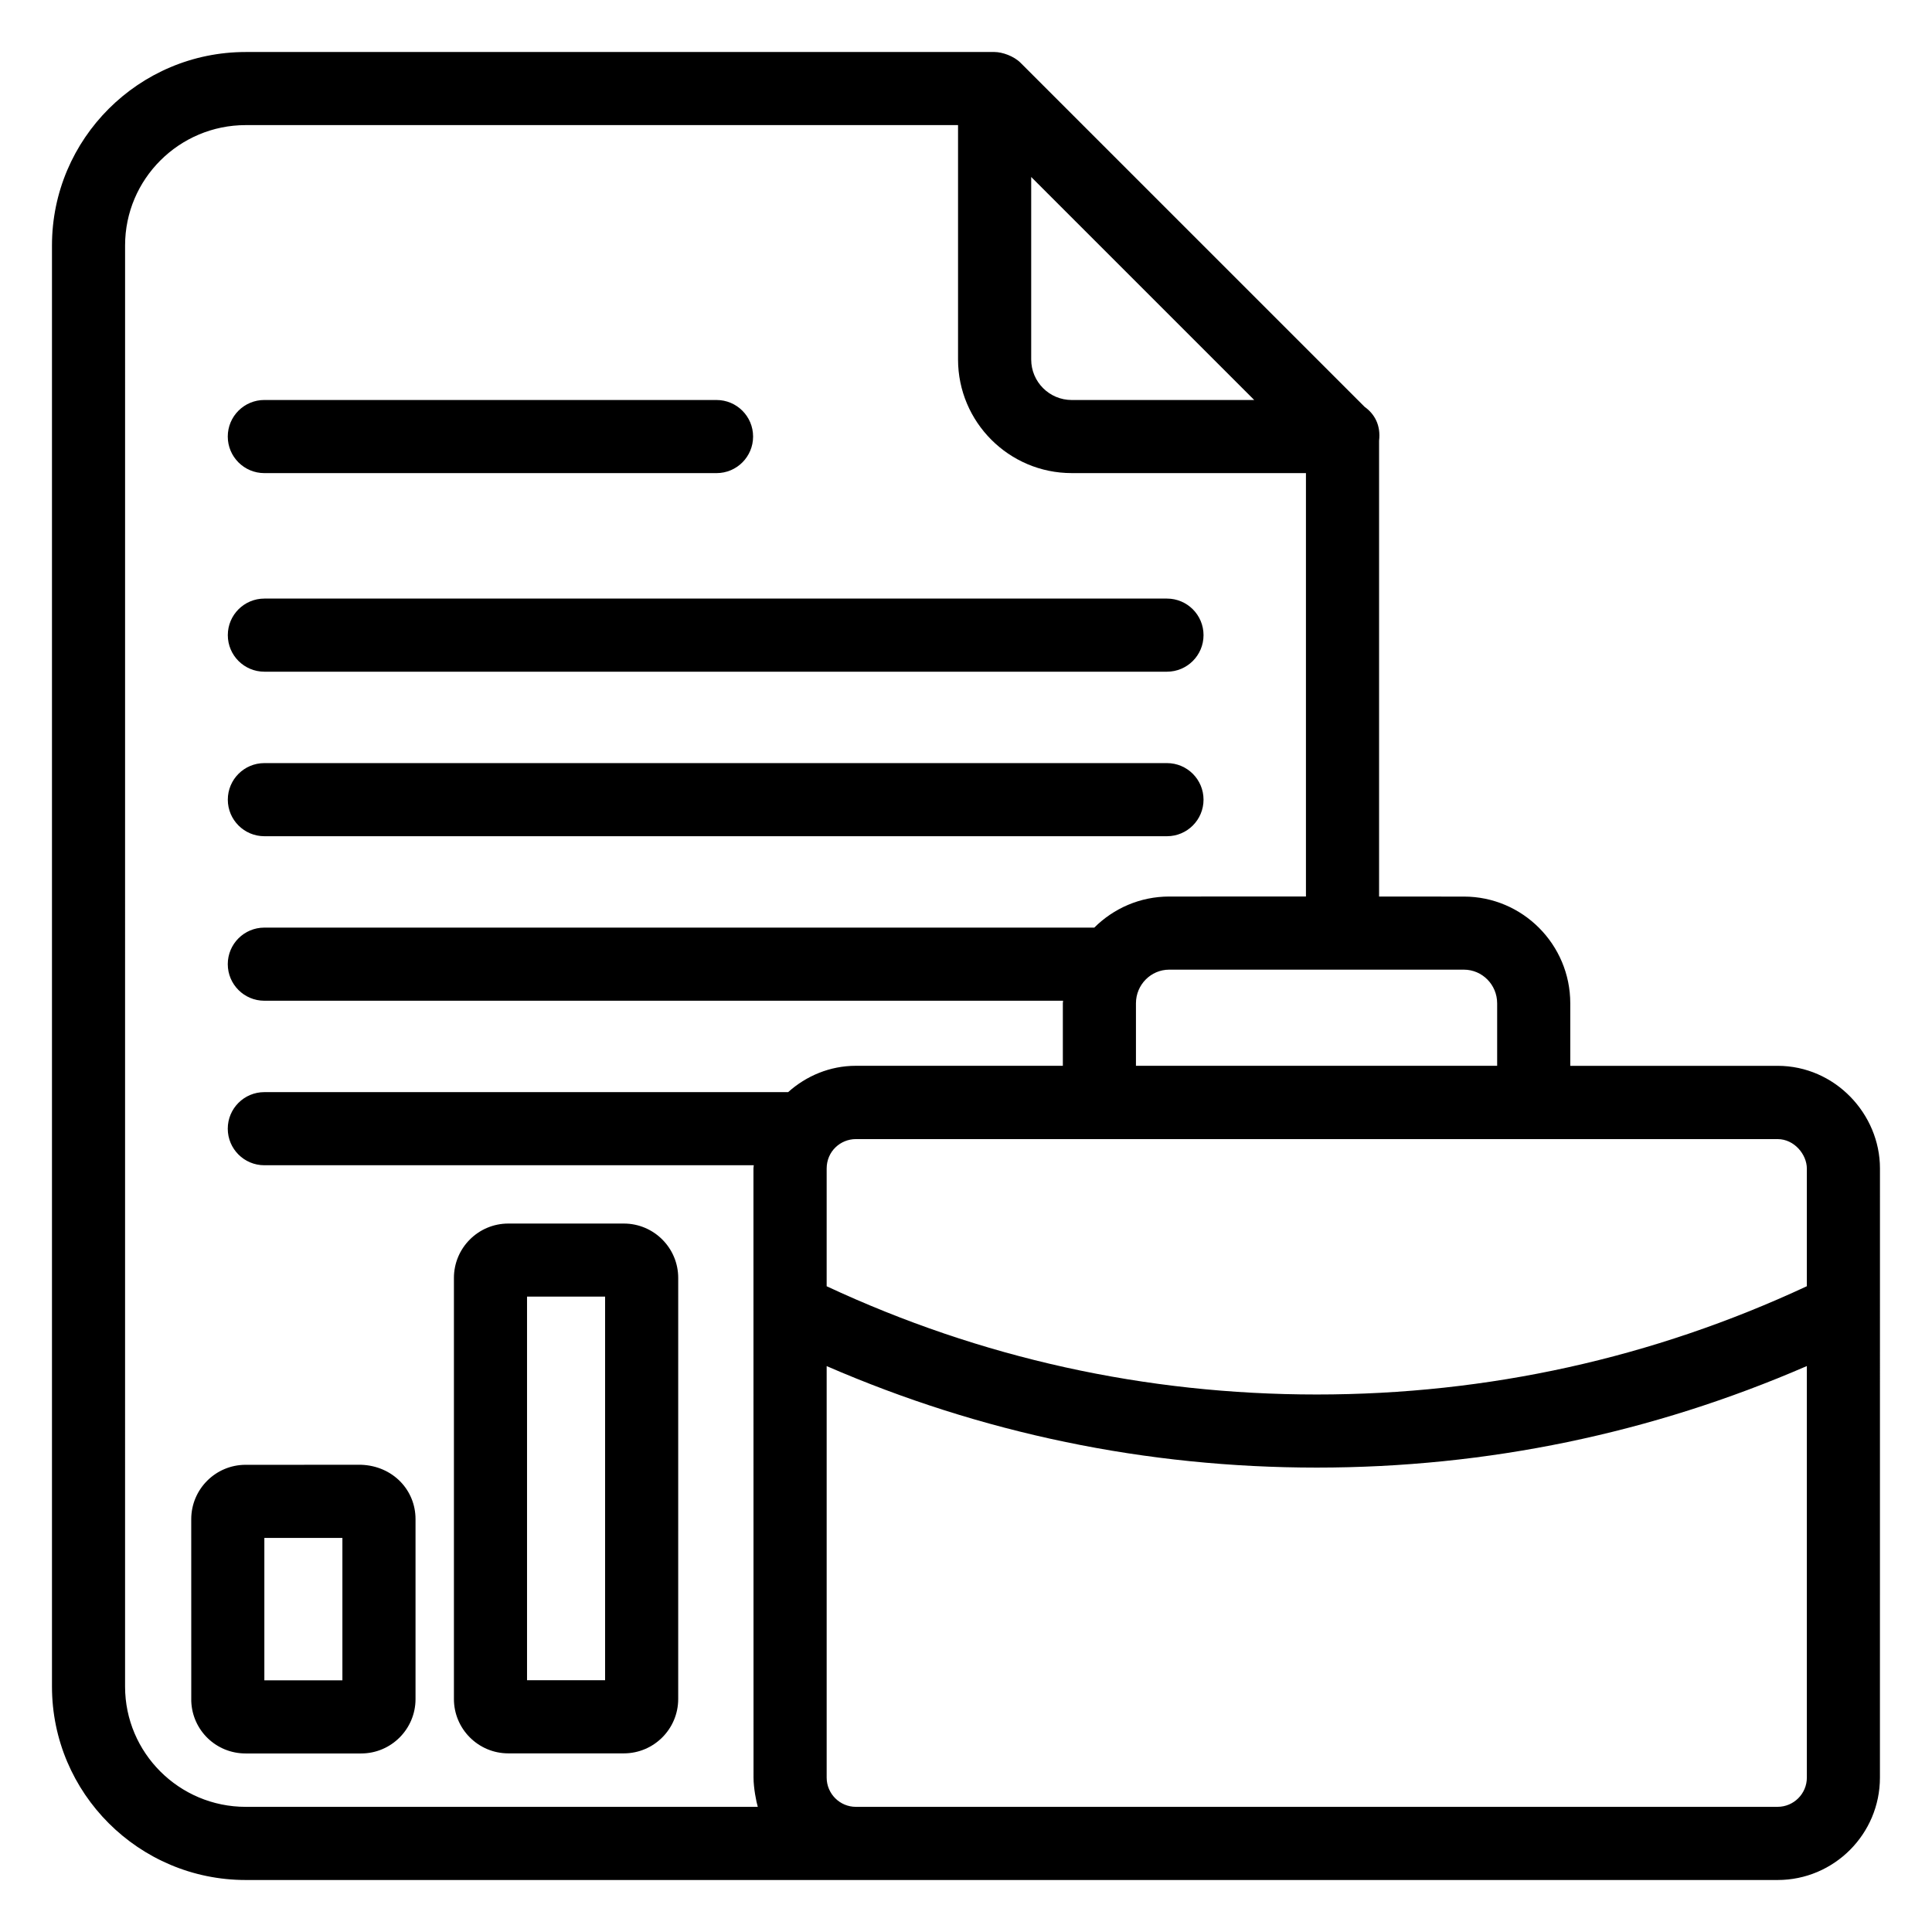
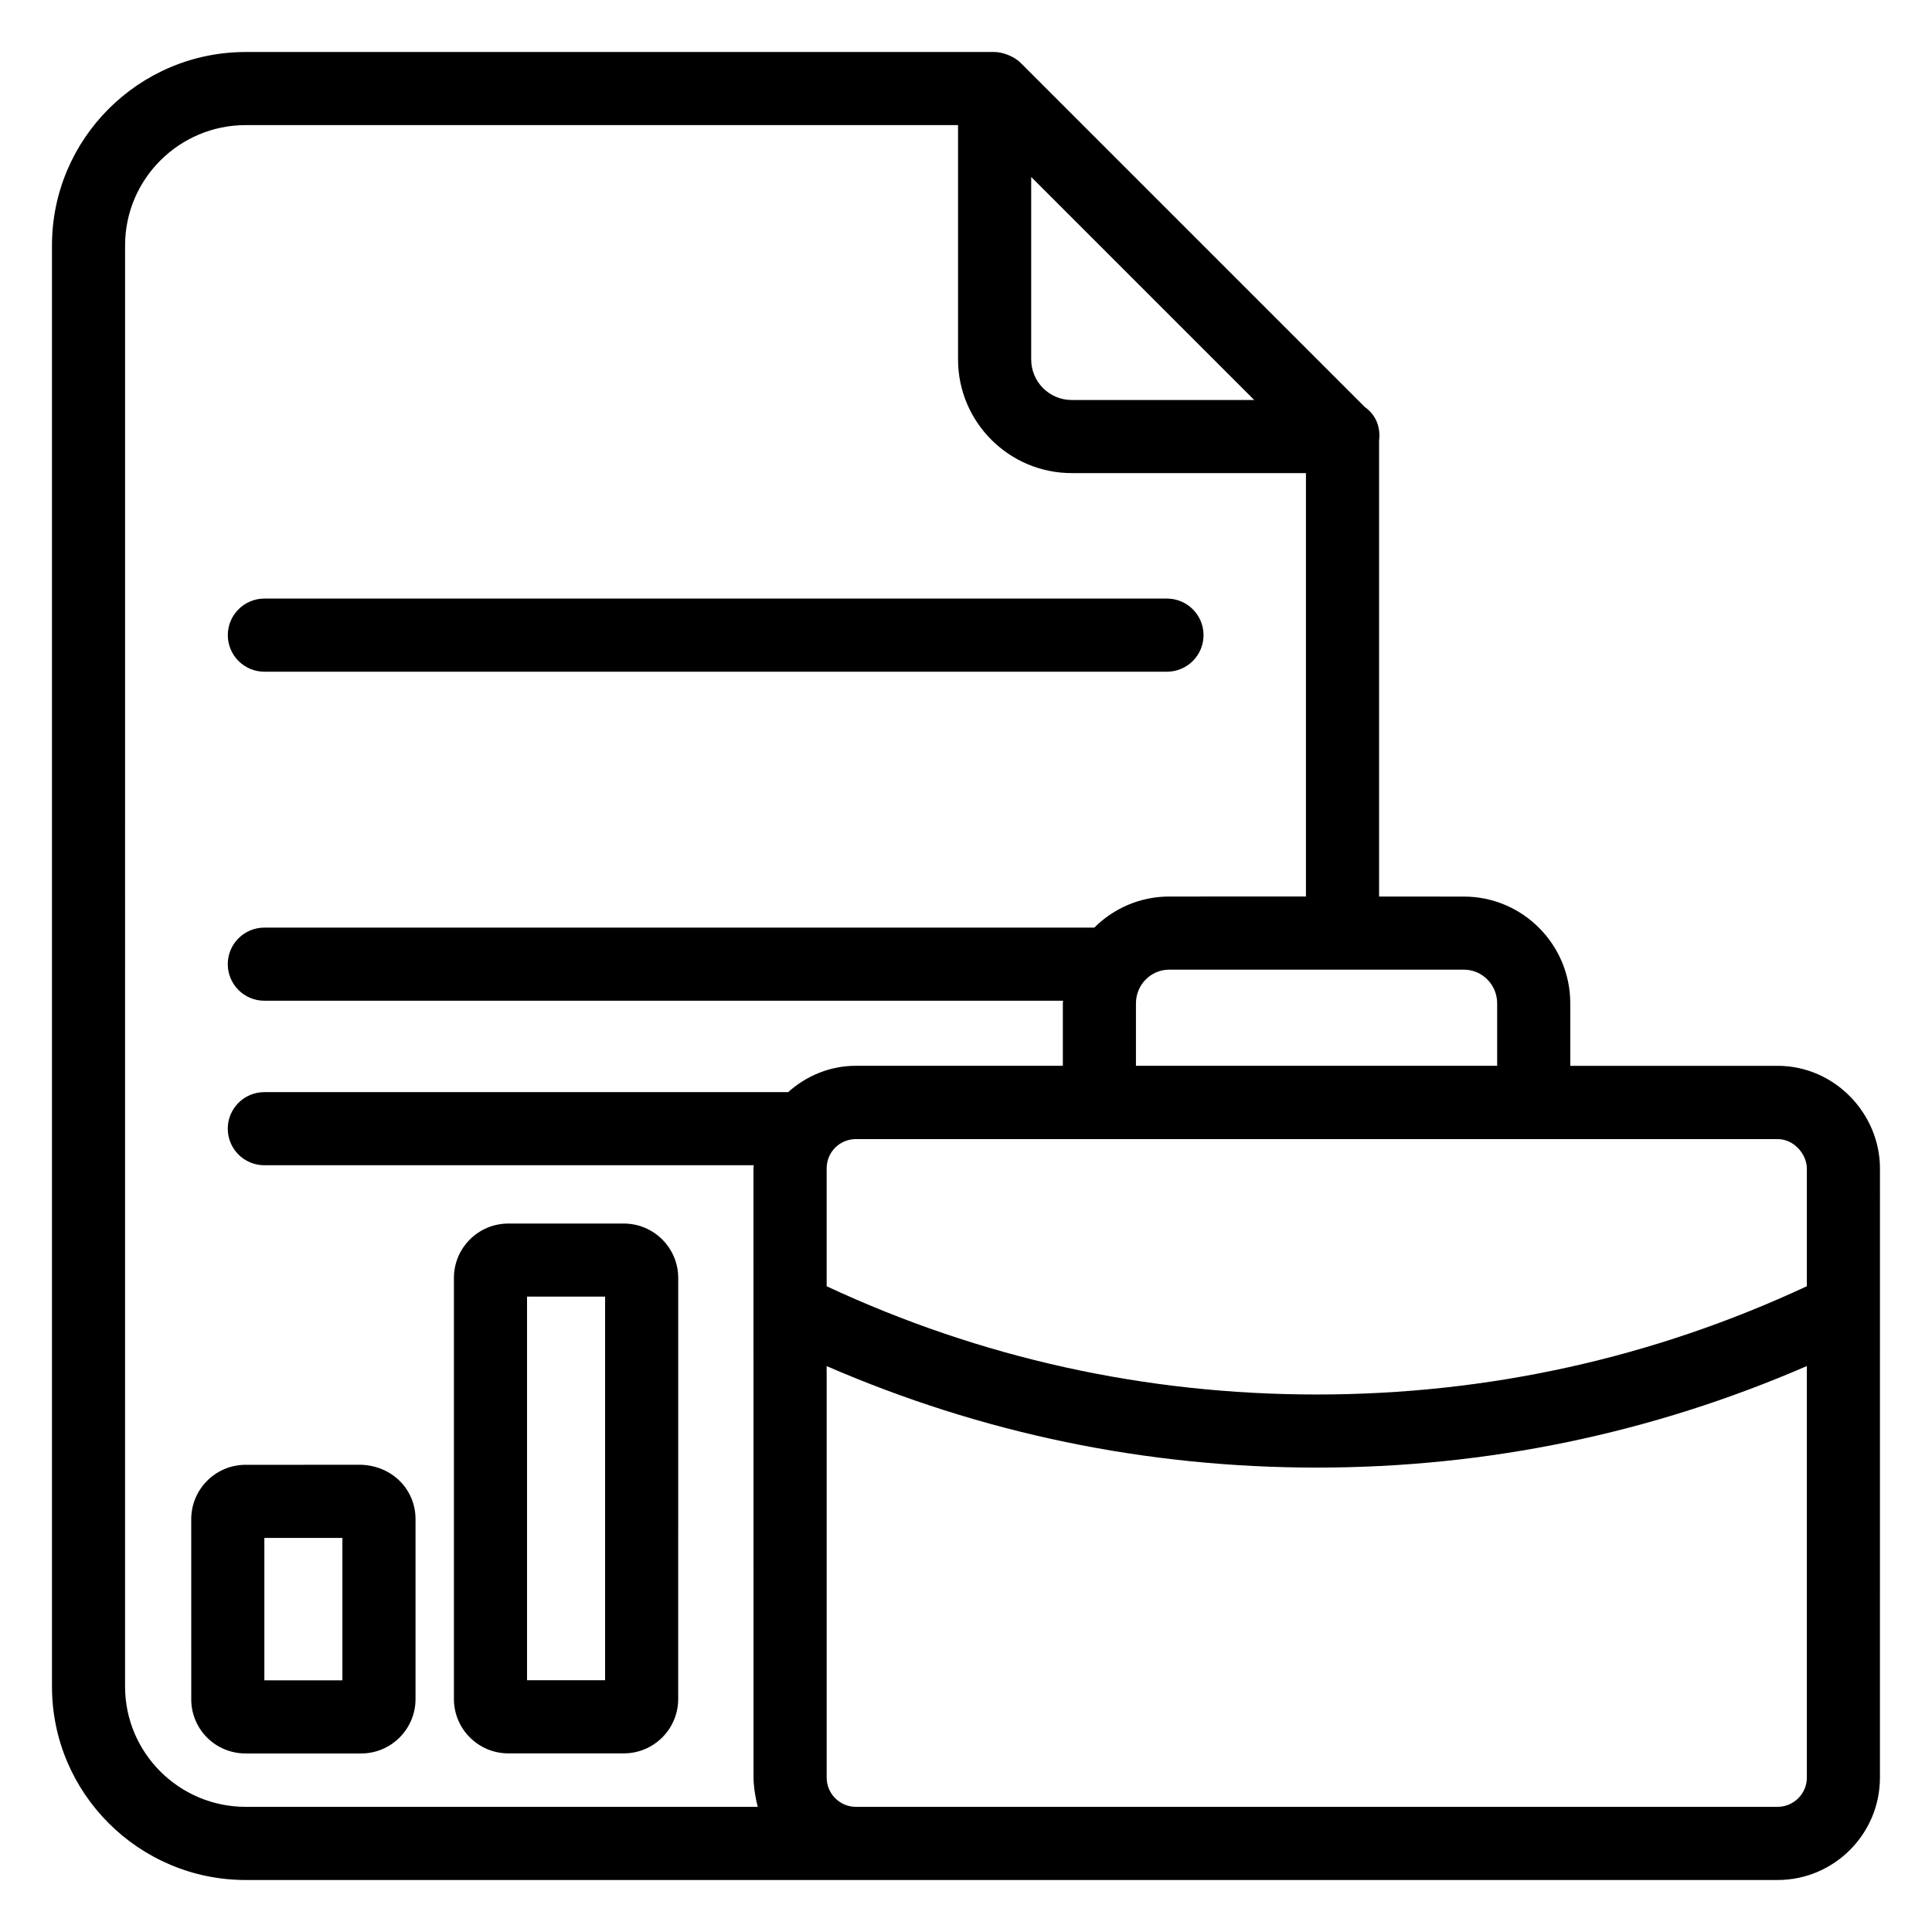
<svg xmlns="http://www.w3.org/2000/svg" fill="#000000" width="800px" height="800px" version="1.1" viewBox="144 144 512 512">
  <g>
    <path d="m505.61 251.79-91.172-91.168c-1.762-1.762-4.828-2.84-6.891-2.84h-198.42c-28.312 0-51.352 22.992-51.352 51.254v381.93c0 28.262 23.039 51.254 51.352 51.254h405.95c14.957 0 27.125-12.172 27.125-27.133 0-2.106 0.008-132 0.008-161.45 0-14.402-11.902-27.184-27.137-27.184l-54.934 0.004v-16.566c0-15.598-12.645-28.289-28.191-28.289l-22.477-0.004v-120.8c0.484-4.074-1.164-7.09-3.863-9.004zm-88.332-60.887 59.105 59.102h-48.367c-5.922 0-10.738-4.816-10.738-10.738zm-54.203 262.77c0-4.543 3.644-7.801 7.738-7.801h244.27c4.43 0 7.75 4.098 7.75 7.801v31.191c-40.852 19.043-84.516 28.691-129.88 28.691-45.418 0-89.078-9.648-129.88-28.684zm252 169.16h-244.25c-4.273 0-7.75-3.477-7.75-7.754v-109.05c41.02 17.805 84.617 26.898 129.88 26.898 45.207 0 88.812-9.098 129.88-26.91v109.06c0 4.273-3.477 7.75-7.75 7.75zm-74.312-212.95v16.566h-95.723v-16.566c0-4.914 3.953-8.914 8.816-8.914h78.09c4.859 0 8.816 3.996 8.816 8.914zm-86.906-28.293c-7.738 0-14.754 3.152-19.855 8.234l-219.95 0.004c-5.352 0-9.688 4.34-9.688 9.688 0 5.352 4.34 9.688 9.688 9.688h211.68c-0.004 0.23-0.066 0.445-0.066 0.676v16.566h-54.84c-6.914 0-13.164 2.688-17.957 6.977l-138.82 0.004c-5.352 0-9.688 4.34-9.688 9.688 0 5.352 4.34 9.688 9.688 9.688h129.71c-0.008 0.281-0.086 0.543-0.086 0.828 0 8.23-0.004-42.254 0.02 161.45 0 2.777 0.73 6.418 1.129 7.754h-135.7c-17.633 0-31.977-14.301-31.977-31.875l0.004-381.93c0-17.574 14.344-31.875 31.973-31.875h188.77v62.105c0 16.605 13.512 30.117 30.117 30.117h62.082v112.21z" />
    <path d="m194.68 546.59 0.008 48.262c0.297 7.754 6.625 13.832 14.395 13.832h30.629c7.941 0 14.406-6.461 14.406-14.41v-47.688c0-7.785-6.082-14.113-14.406-14.406l-30.629 0.008c-7.941 0-14.402 6.461-14.402 14.402zm19.375 4.973 20.684-0.004v37.75h-20.684z" />
    <path d="m278.7 608.66h30.621c7.949 0 14.41-6.461 14.41-14.41l0.004-111.59c0-7.941-6.461-14.406-14.41-14.406h-30.621c-7.949 0-14.41 6.461-14.41 14.406v111.59c-0.004 7.945 6.461 14.41 14.406 14.41zm4.969-121.04h20.688v101.66h-20.688z" />
    <path d="m453.26 302.63h-239.2c-5.352 0-9.688 4.34-9.688 9.688 0 5.352 4.34 9.688 9.688 9.688h239.2c5.352 0 9.688-4.34 9.688-9.688s-4.336-9.688-9.688-9.688z" />
-     <path d="m214.05 269.38h119.84c5.352 0 9.688-4.34 9.688-9.688 0-5.352-4.34-9.688-9.688-9.688l-119.84-0.004c-5.352 0-9.688 4.34-9.688 9.688 0 5.352 4.336 9.691 9.688 9.691z" />
-     <path d="m453.26 346.23h-239.2c-5.352 0-9.688 4.34-9.688 9.688 0 5.352 4.34 9.688 9.688 9.688h239.2c5.352 0 9.688-4.34 9.688-9.688 0-5.348-4.336-9.688-9.688-9.688z" />
  </g>
</svg>